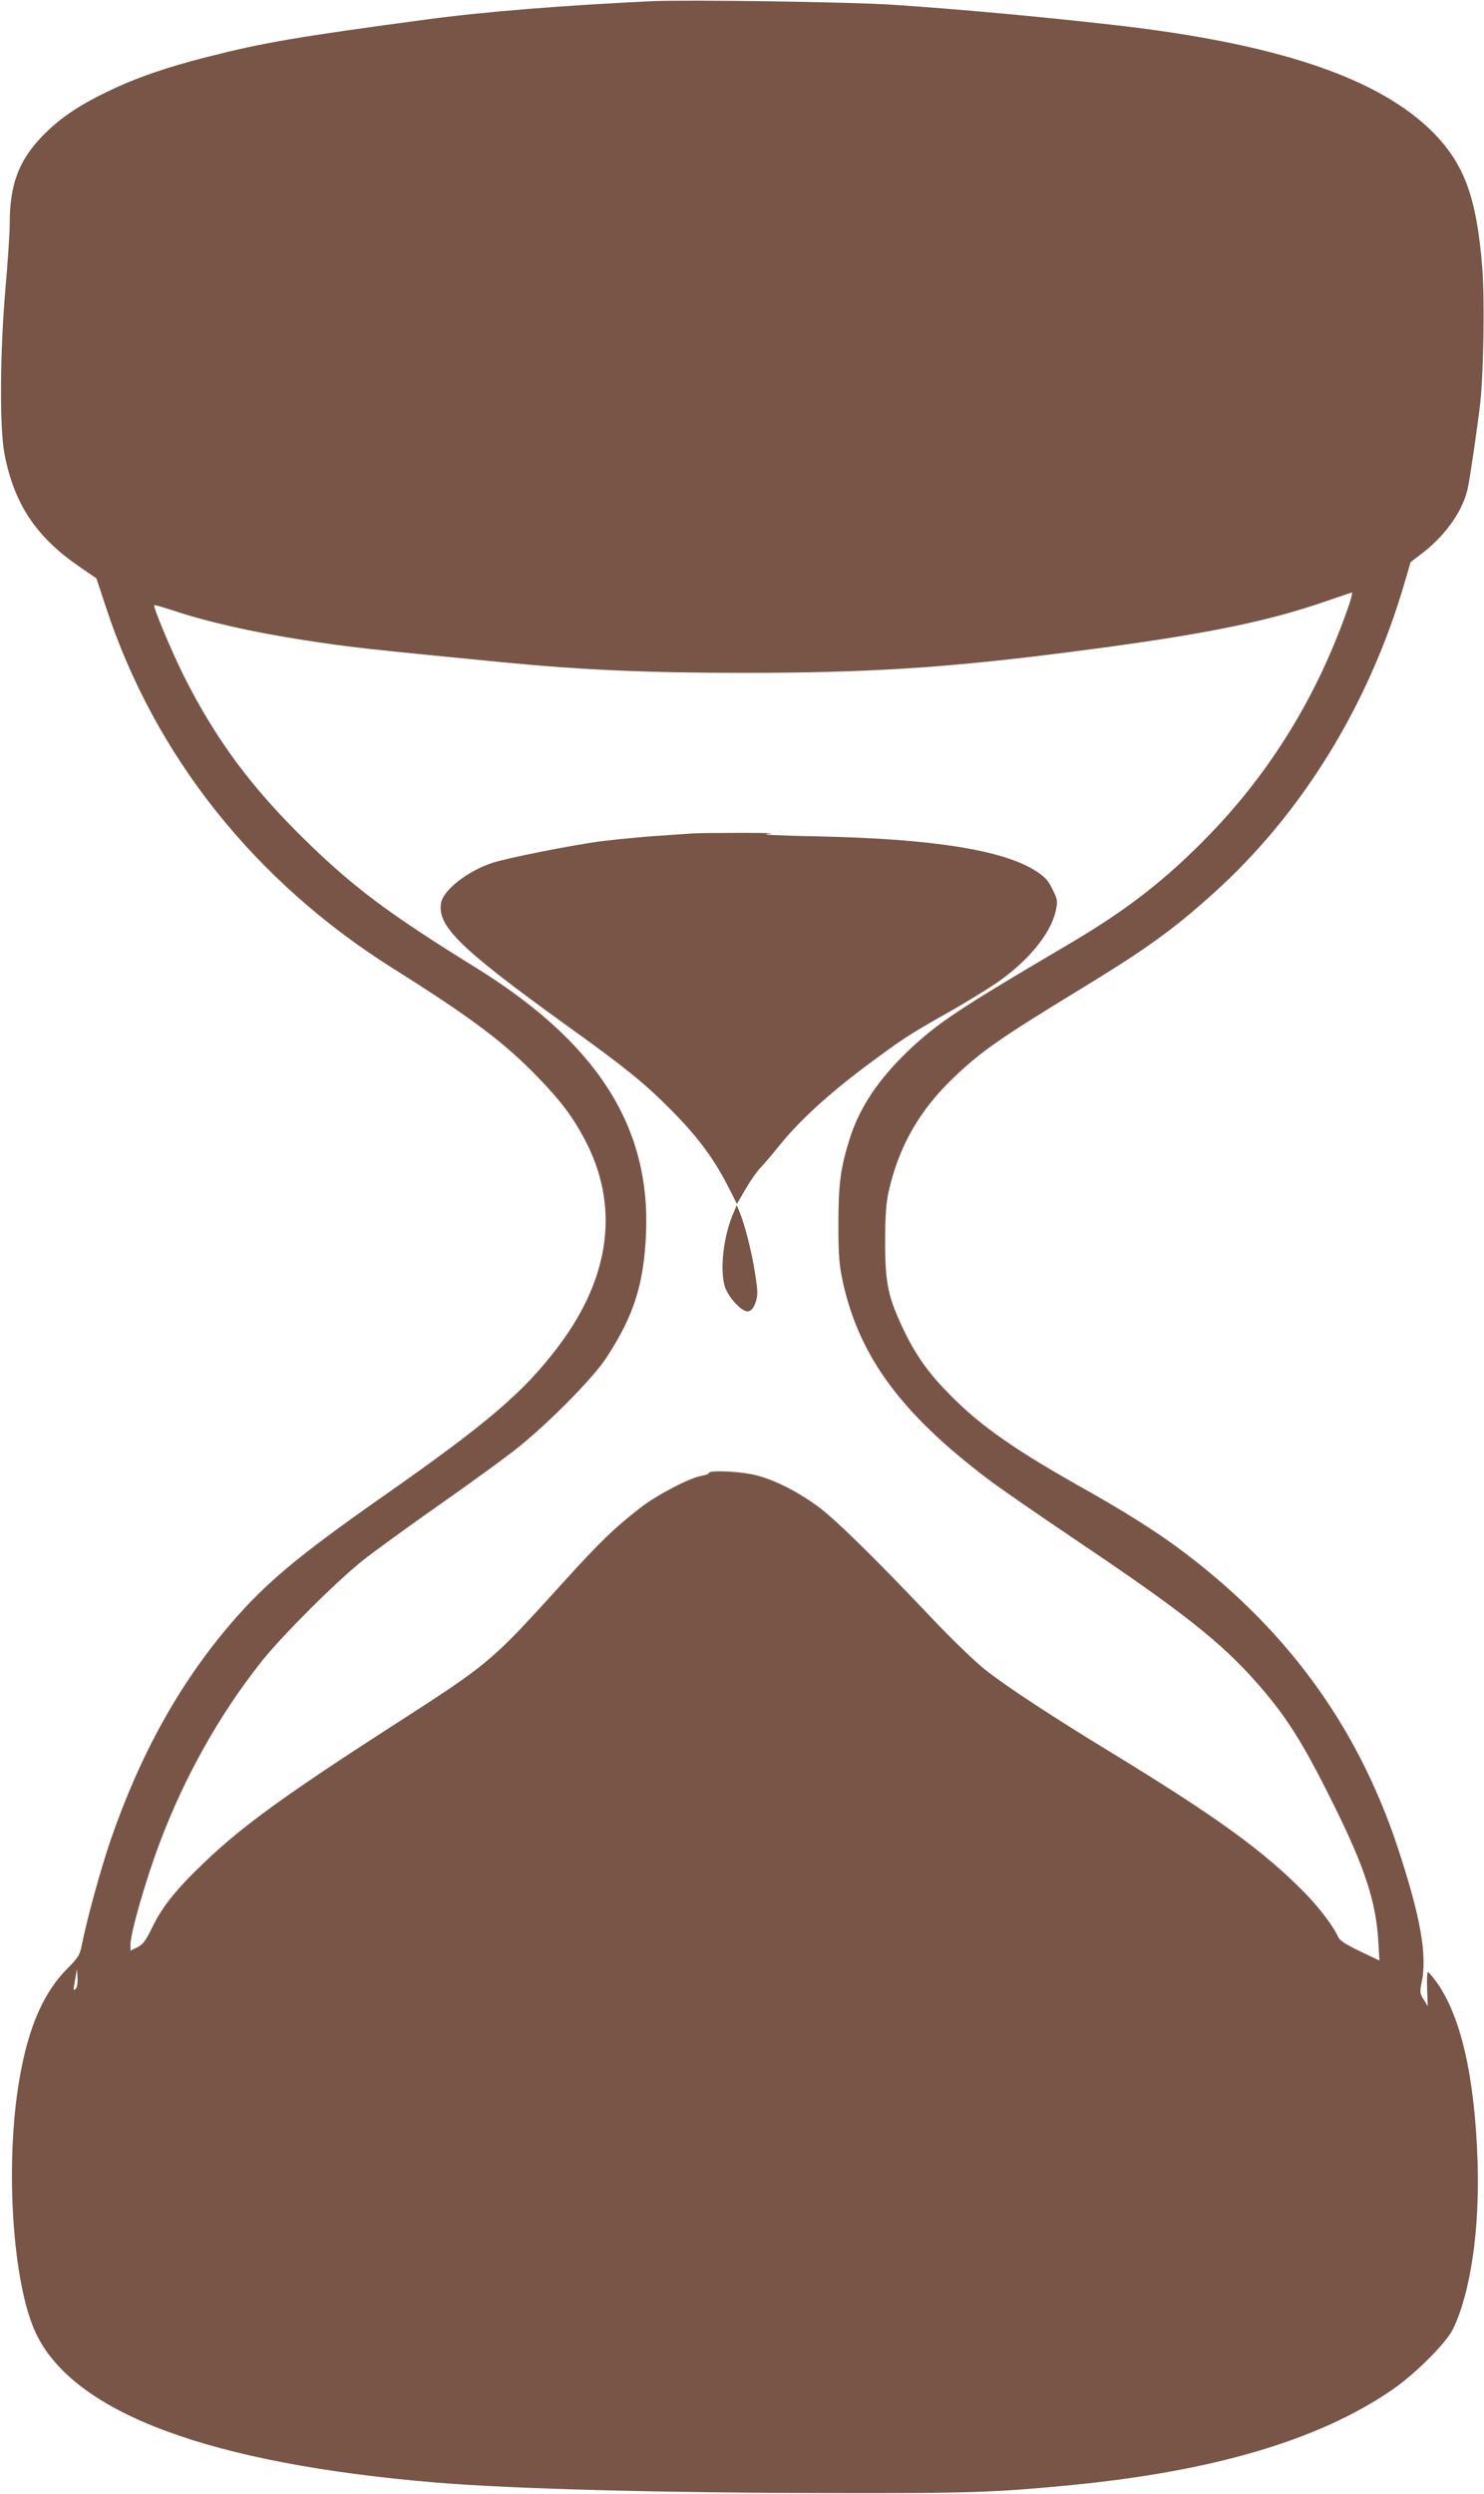
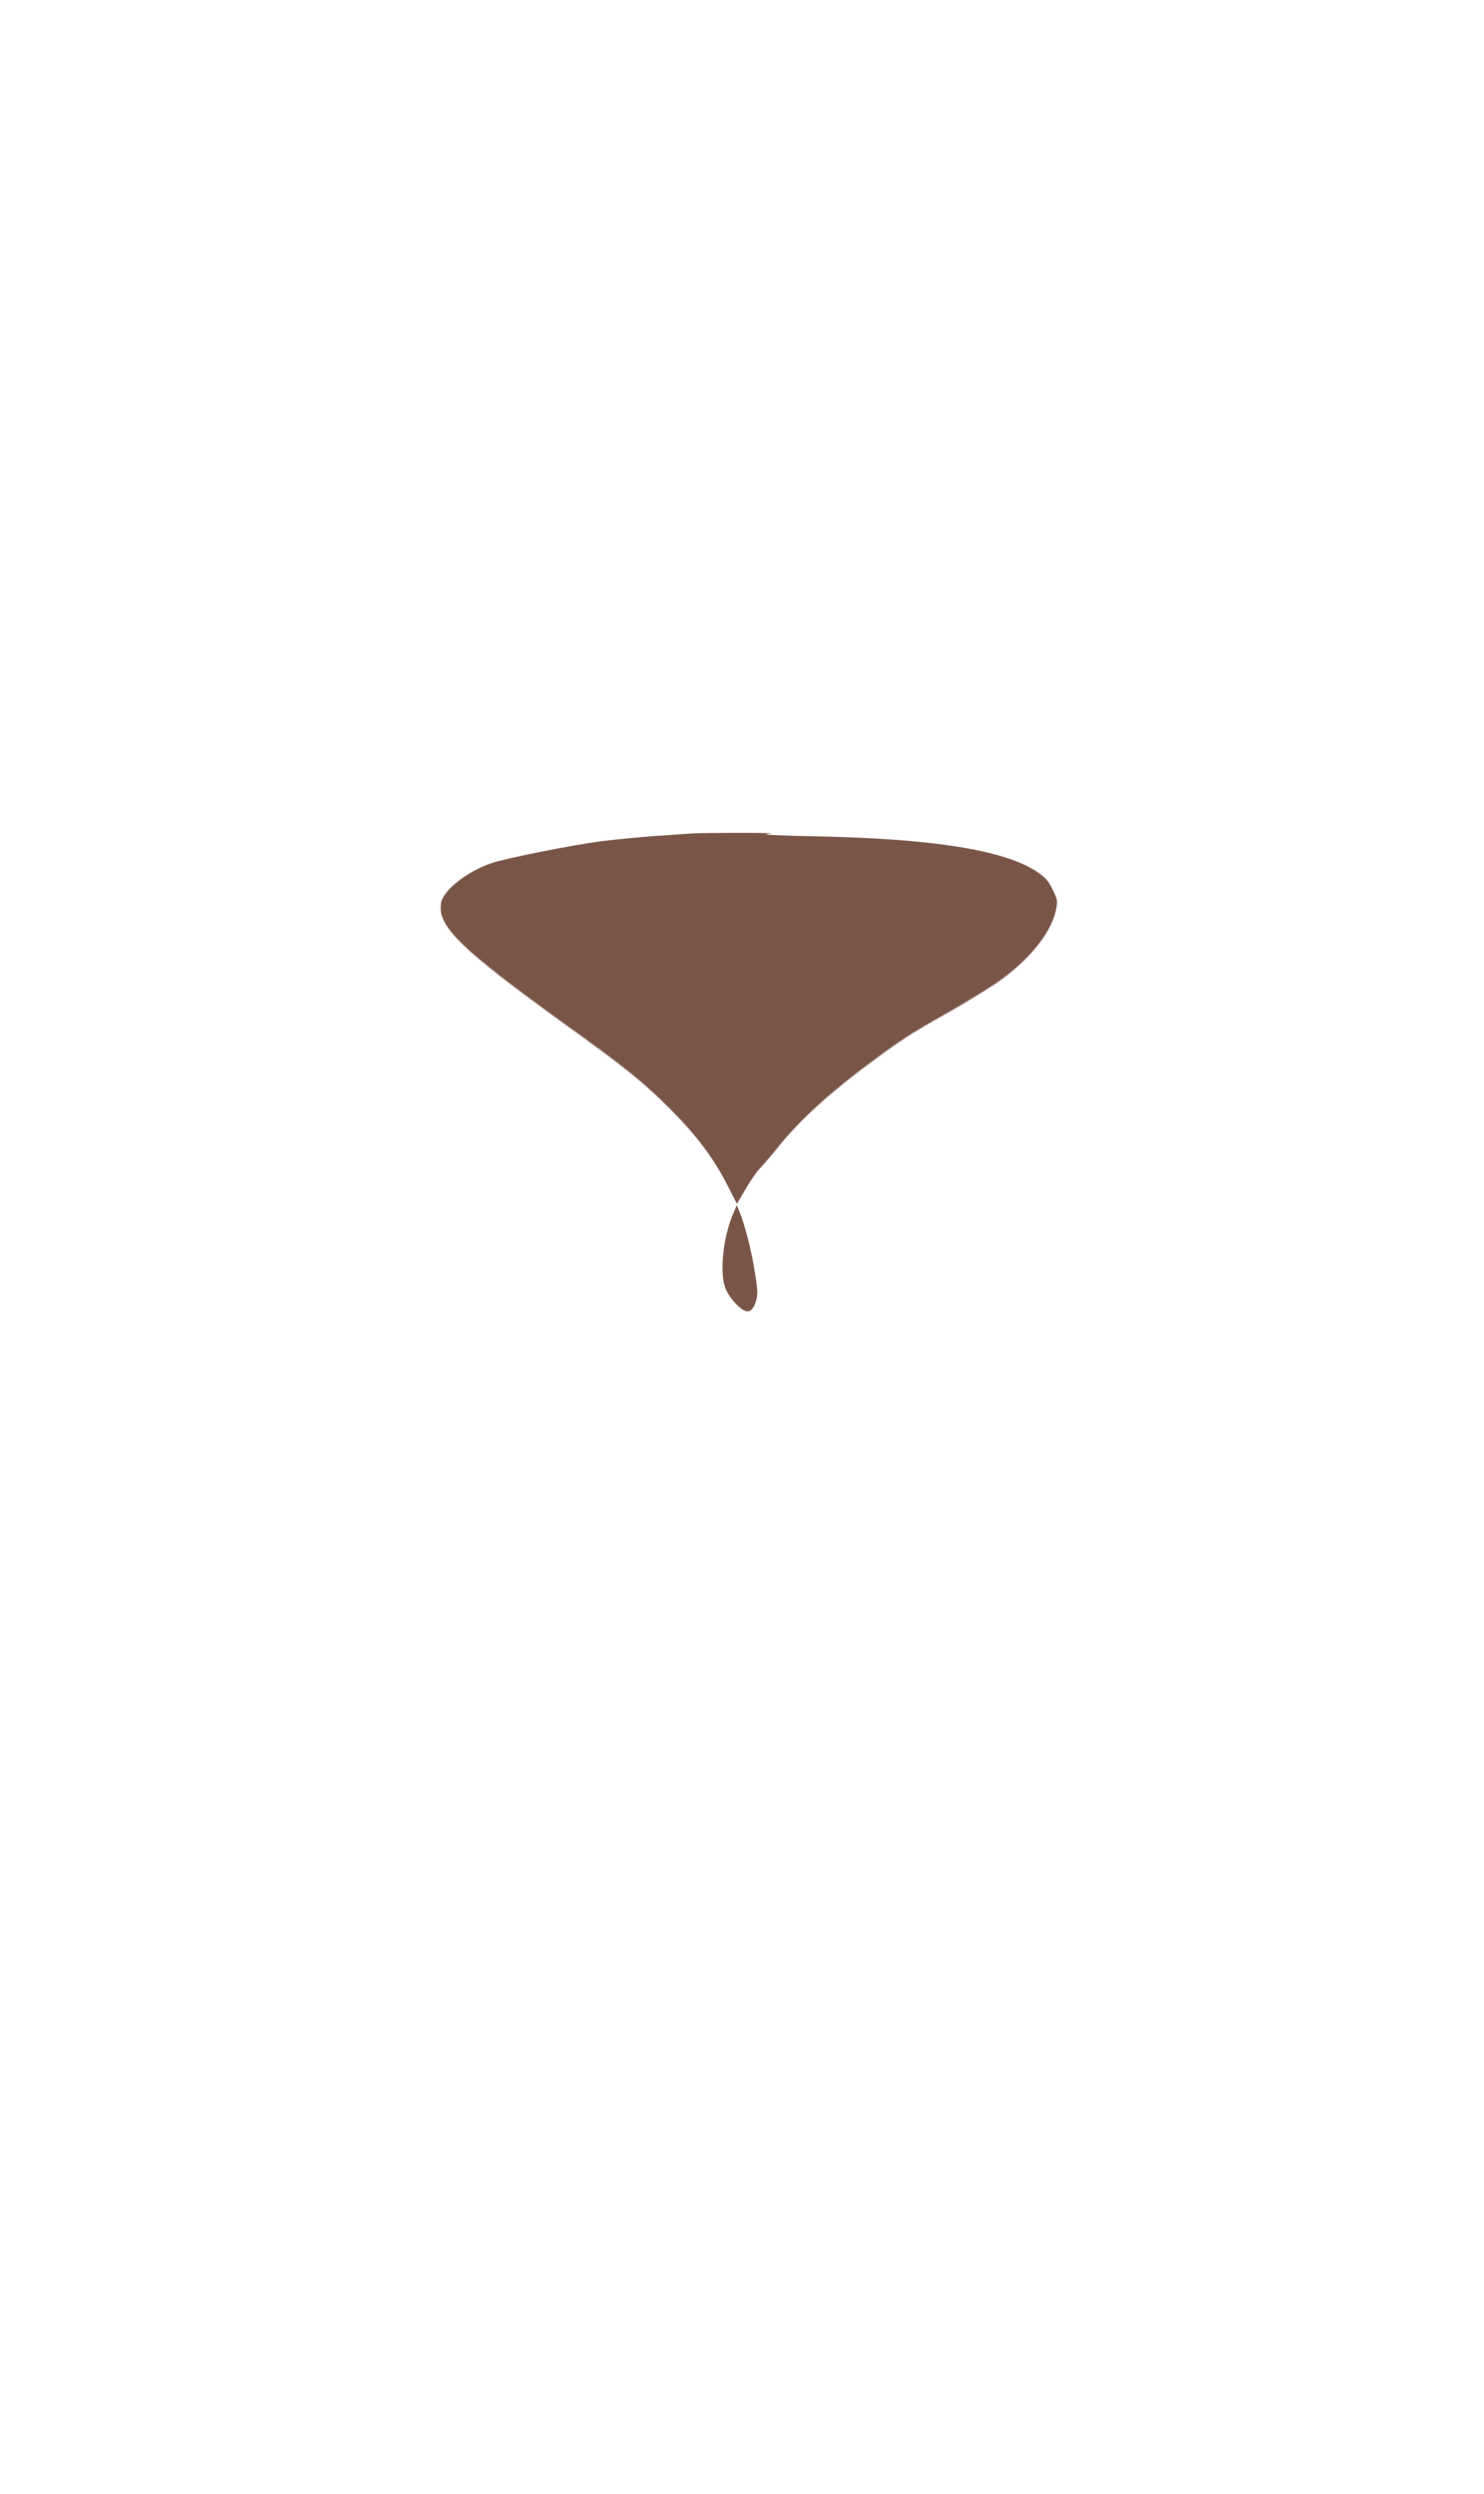
<svg xmlns="http://www.w3.org/2000/svg" version="1.0" width="762pt" height="1280pt" viewBox="0 0 762 1280" preserveAspectRatio="xMidYMid meet">
  <g transform="translate(0,1280) scale(0.1,-0.1)" fill="#795548" stroke="none">
-     <path d="M3350 12794 c-449 -21 -865 -54 -1160 -94 -665 -89 -838 -119 -1125 -192 -212 -54 -364 -106 -513 -178 -154 -74 -252 -142 -341 -235 -116 -123 -161 -245 -161 -441 0 -49 -10 -199 -22 -334 -28 -325 -31 -713 -5 -849 49 -256 161 -425 383 -578 l89 -61 49 -148 c250 -761 762 -1406 1473 -1853 404 -254 574 -382 744 -558 117 -121 177 -200 238 -314 183 -339 139 -707 -128 -1063 -179 -239 -365 -398 -920 -786 -422 -296 -589 -436 -765 -641 -265 -309 -467 -673 -619 -1115 -50 -147 -120 -399 -147 -536 -10 -51 -19 -65 -74 -120 -123 -124 -200 -300 -246 -566 -76 -437 -36 -1054 85 -1307 195 -409 893 -668 2055 -765 405 -33 1153 -53 2080 -54 656 -1 797 4 1170 40 736 71 1277 230 1654 487 121 82 283 244 318 317 90 190 136 507 125 859 -15 439 -86 748 -214 924 -19 26 -38 47 -41 47 -4 0 -6 -39 -4 -87 l3 -88 -21 34 c-19 30 -20 39 -11 83 31 143 -4 340 -124 703 -210 630 -583 1135 -1140 1542 -114 83 -264 177 -437 275 -381 213 -557 335 -718 498 -107 107 -173 198 -235 325 -84 174 -100 245 -100 460 0 133 5 200 17 256 52 234 159 422 336 590 135 130 243 205 627 439 357 217 494 315 706 506 453 407 798 966 981 1593 l31 106 65 50 c120 93 208 222 230 336 14 71 50 320 63 434 17 159 23 529 10 693 -29 359 -92 530 -253 693 -281 282 -811 459 -1658 553 -382 43 -780 79 -1107 101 -212 15 -1059 27 -1243 19z m3569 -3121 c-157 -447 -396 -835 -713 -1161 -220 -226 -418 -380 -706 -550 -586 -345 -684 -410 -839 -557 -152 -146 -249 -291 -299 -452 -46 -148 -57 -227 -57 -438 0 -162 4 -205 23 -295 85 -383 301 -675 747 -1012 55 -42 268 -189 473 -327 516 -347 718 -506 896 -706 159 -179 243 -311 406 -640 157 -317 215 -494 227 -693 l6 -103 -101 48 c-76 37 -103 55 -112 75 -22 51 -96 148 -166 220 -213 218 -453 392 -1004 728 -300 183 -521 328 -636 417 -50 39 -169 153 -265 254 -301 318 -511 524 -599 588 -116 85 -246 148 -343 166 -86 16 -217 20 -217 6 0 -5 -18 -11 -39 -15 -58 -9 -229 -98 -312 -163 -130 -100 -207 -174 -392 -378 -381 -420 -375 -415 -884 -743 -539 -347 -766 -511 -956 -692 -148 -140 -222 -232 -273 -336 -36 -74 -50 -93 -79 -107 l-35 -17 0 31 c0 60 78 331 150 522 129 342 308 660 524 932 106 133 384 410 521 519 61 48 232 172 380 276 149 104 324 231 390 282 162 125 405 369 477 478 141 215 193 375 205 635 25 552 -250 983 -875 1370 -443 274 -624 409 -871 650 -281 274 -463 520 -627 846 -62 124 -160 357 -152 364 2 1 42 -10 91 -26 182 -61 410 -112 672 -153 245 -38 322 -46 1040 -116 396 -38 731 -53 1225 -53 628 0 1032 25 1650 104 677 86 1020 153 1340 264 69 24 128 44 132 44 4 1 -6 -38 -23 -86z m-6531 -7080 c-12 -11 -12 -4 -3 44 l10 58 3 -44 c2 -28 -2 -49 -10 -58z" />
    <path d="M3560 8523 c-25 -1 -112 -8 -195 -13 -82 -6 -204 -18 -270 -26 -150 -19 -491 -87 -567 -112 -127 -42 -251 -139 -263 -205 -22 -118 98 -235 633 -621 311 -223 405 -299 542 -436 138 -138 224 -253 296 -394 l48 -94 45 77 c24 42 56 87 70 102 14 14 62 69 105 123 102 126 253 264 446 408 183 136 216 158 420 273 85 48 194 115 243 148 164 112 282 254 308 373 11 50 10 56 -16 109 -22 46 -39 65 -86 95 -167 108 -533 166 -1124 178 -201 4 -299 9 -250 13 46 3 -9 5 -130 5 -115 0 -230 -1 -255 -3z" />
    <path d="M3766 6575 c-51 -117 -71 -289 -44 -378 7 -23 31 -61 54 -85 54 -57 83 -55 104 5 12 37 12 54 -4 155 -17 109 -52 245 -79 310 l-14 33 -17 -40z" />
  </g>
</svg>